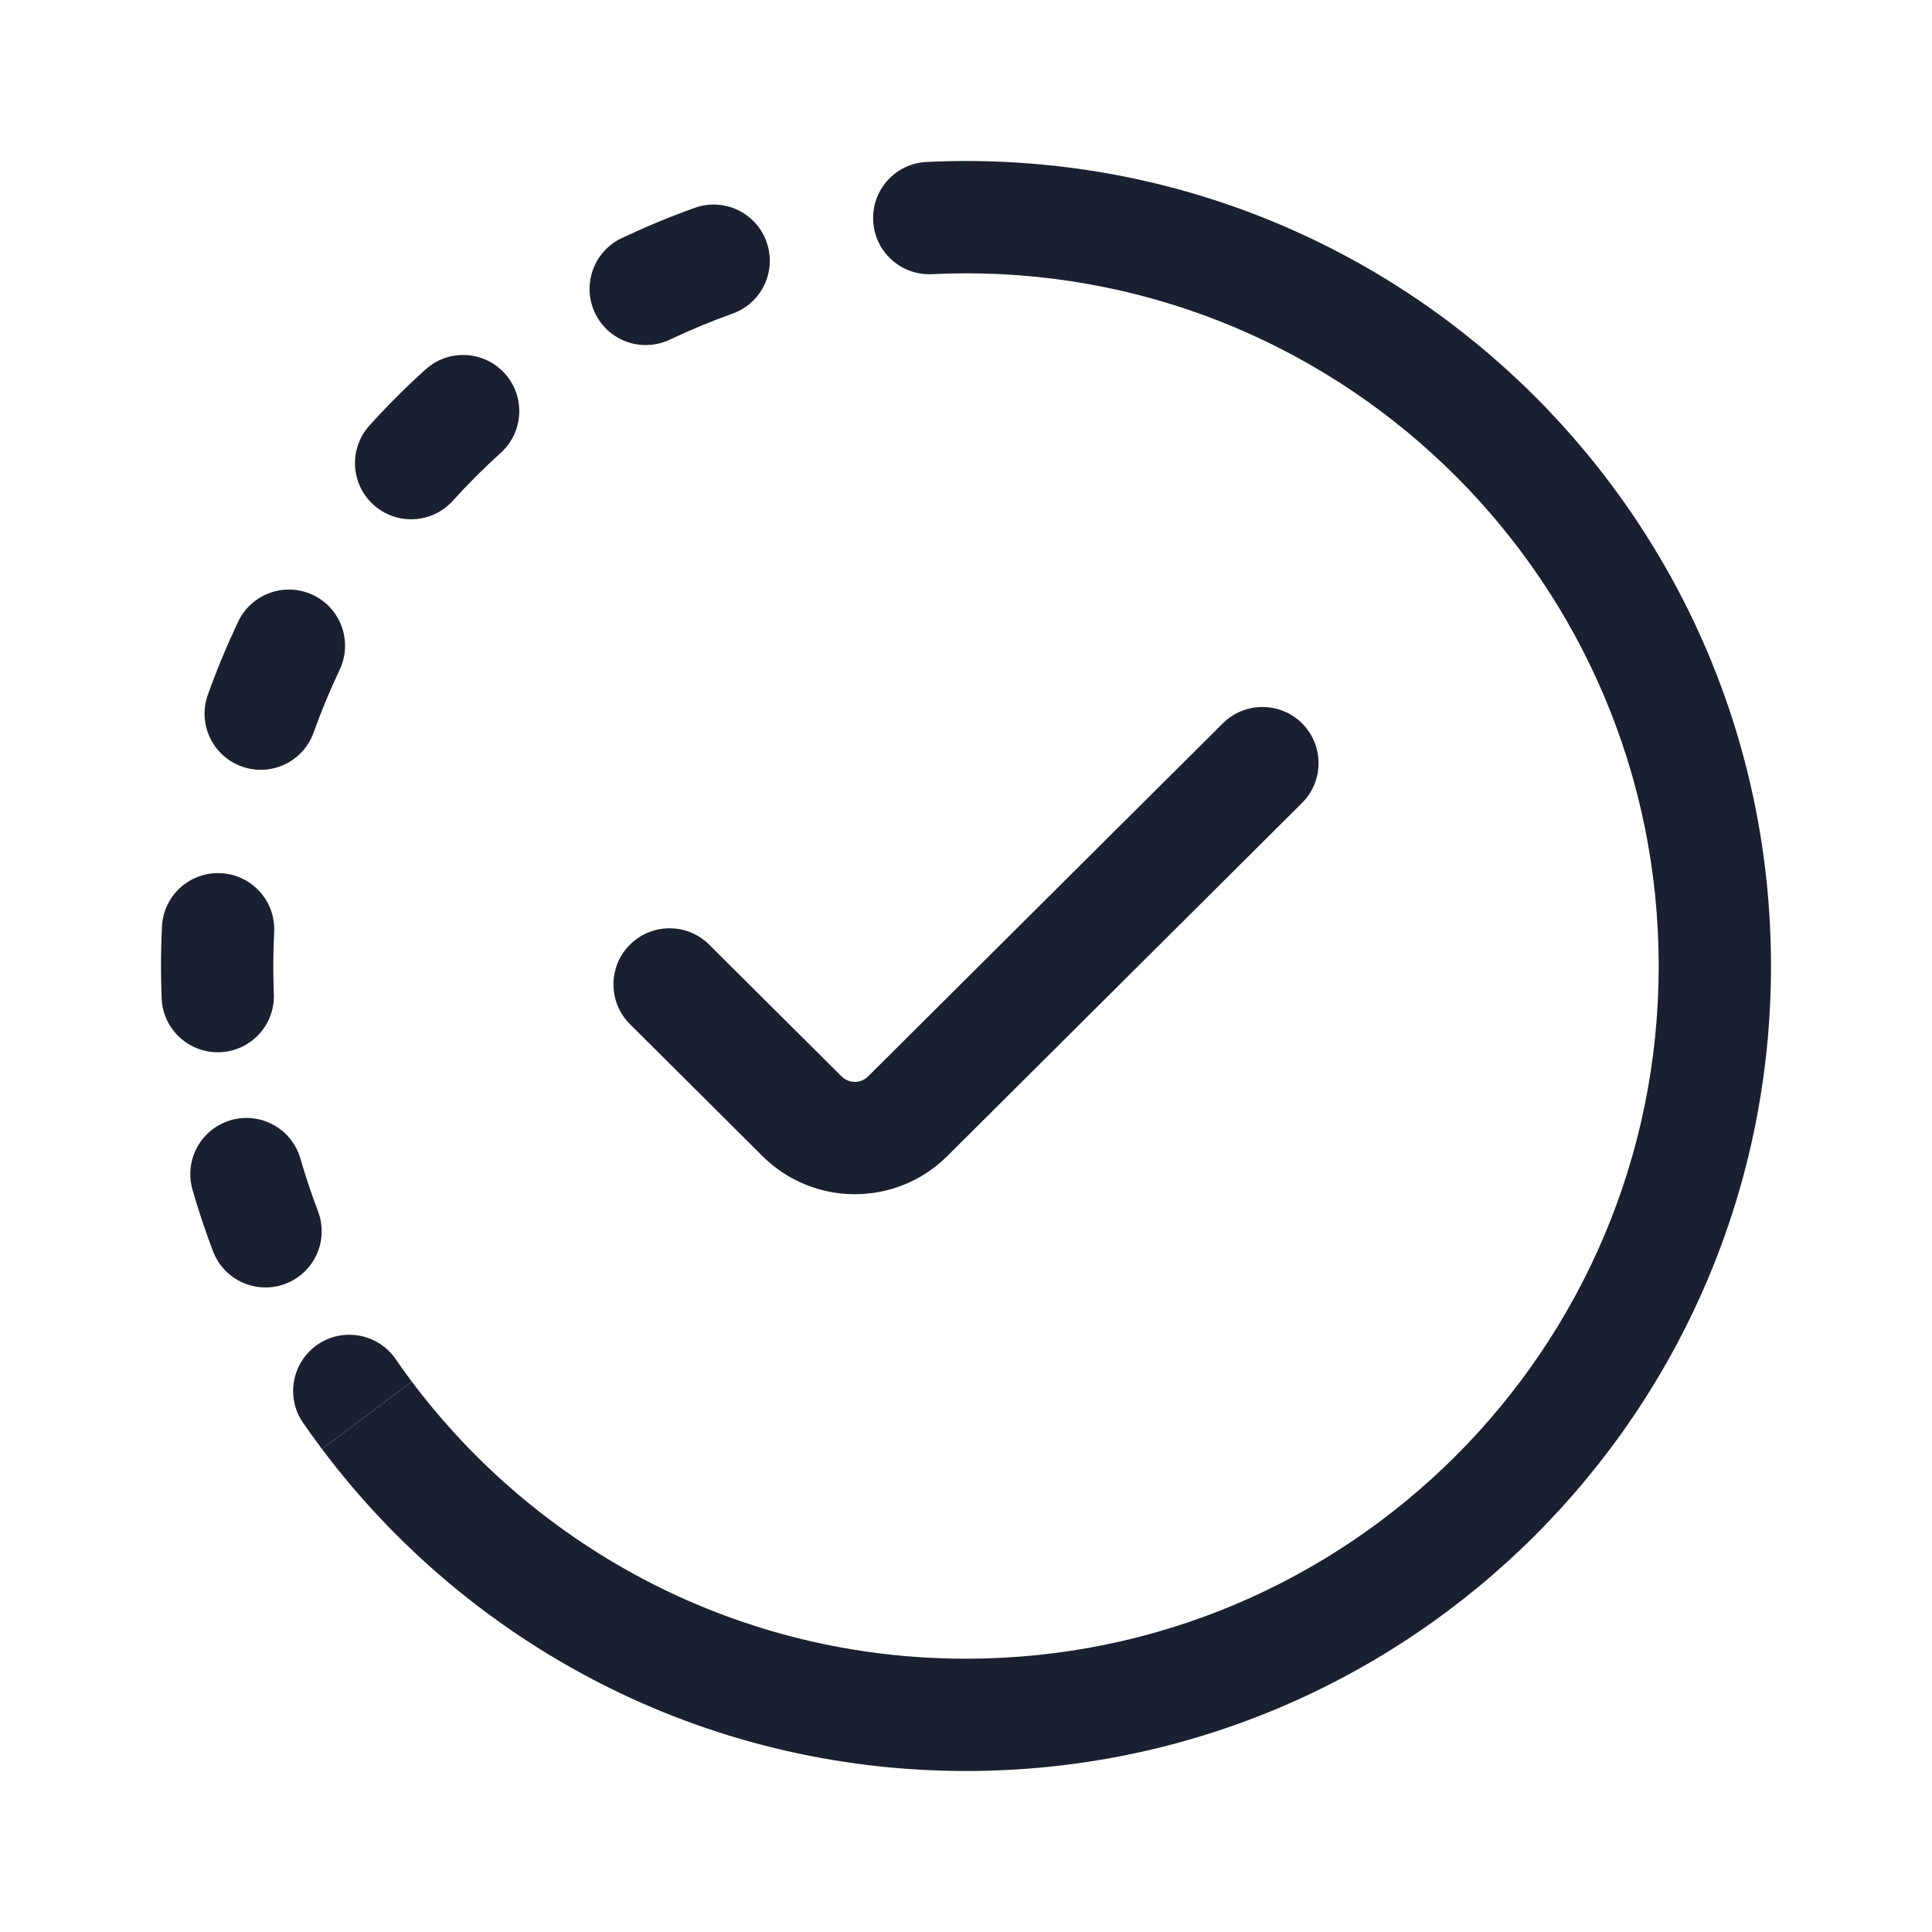
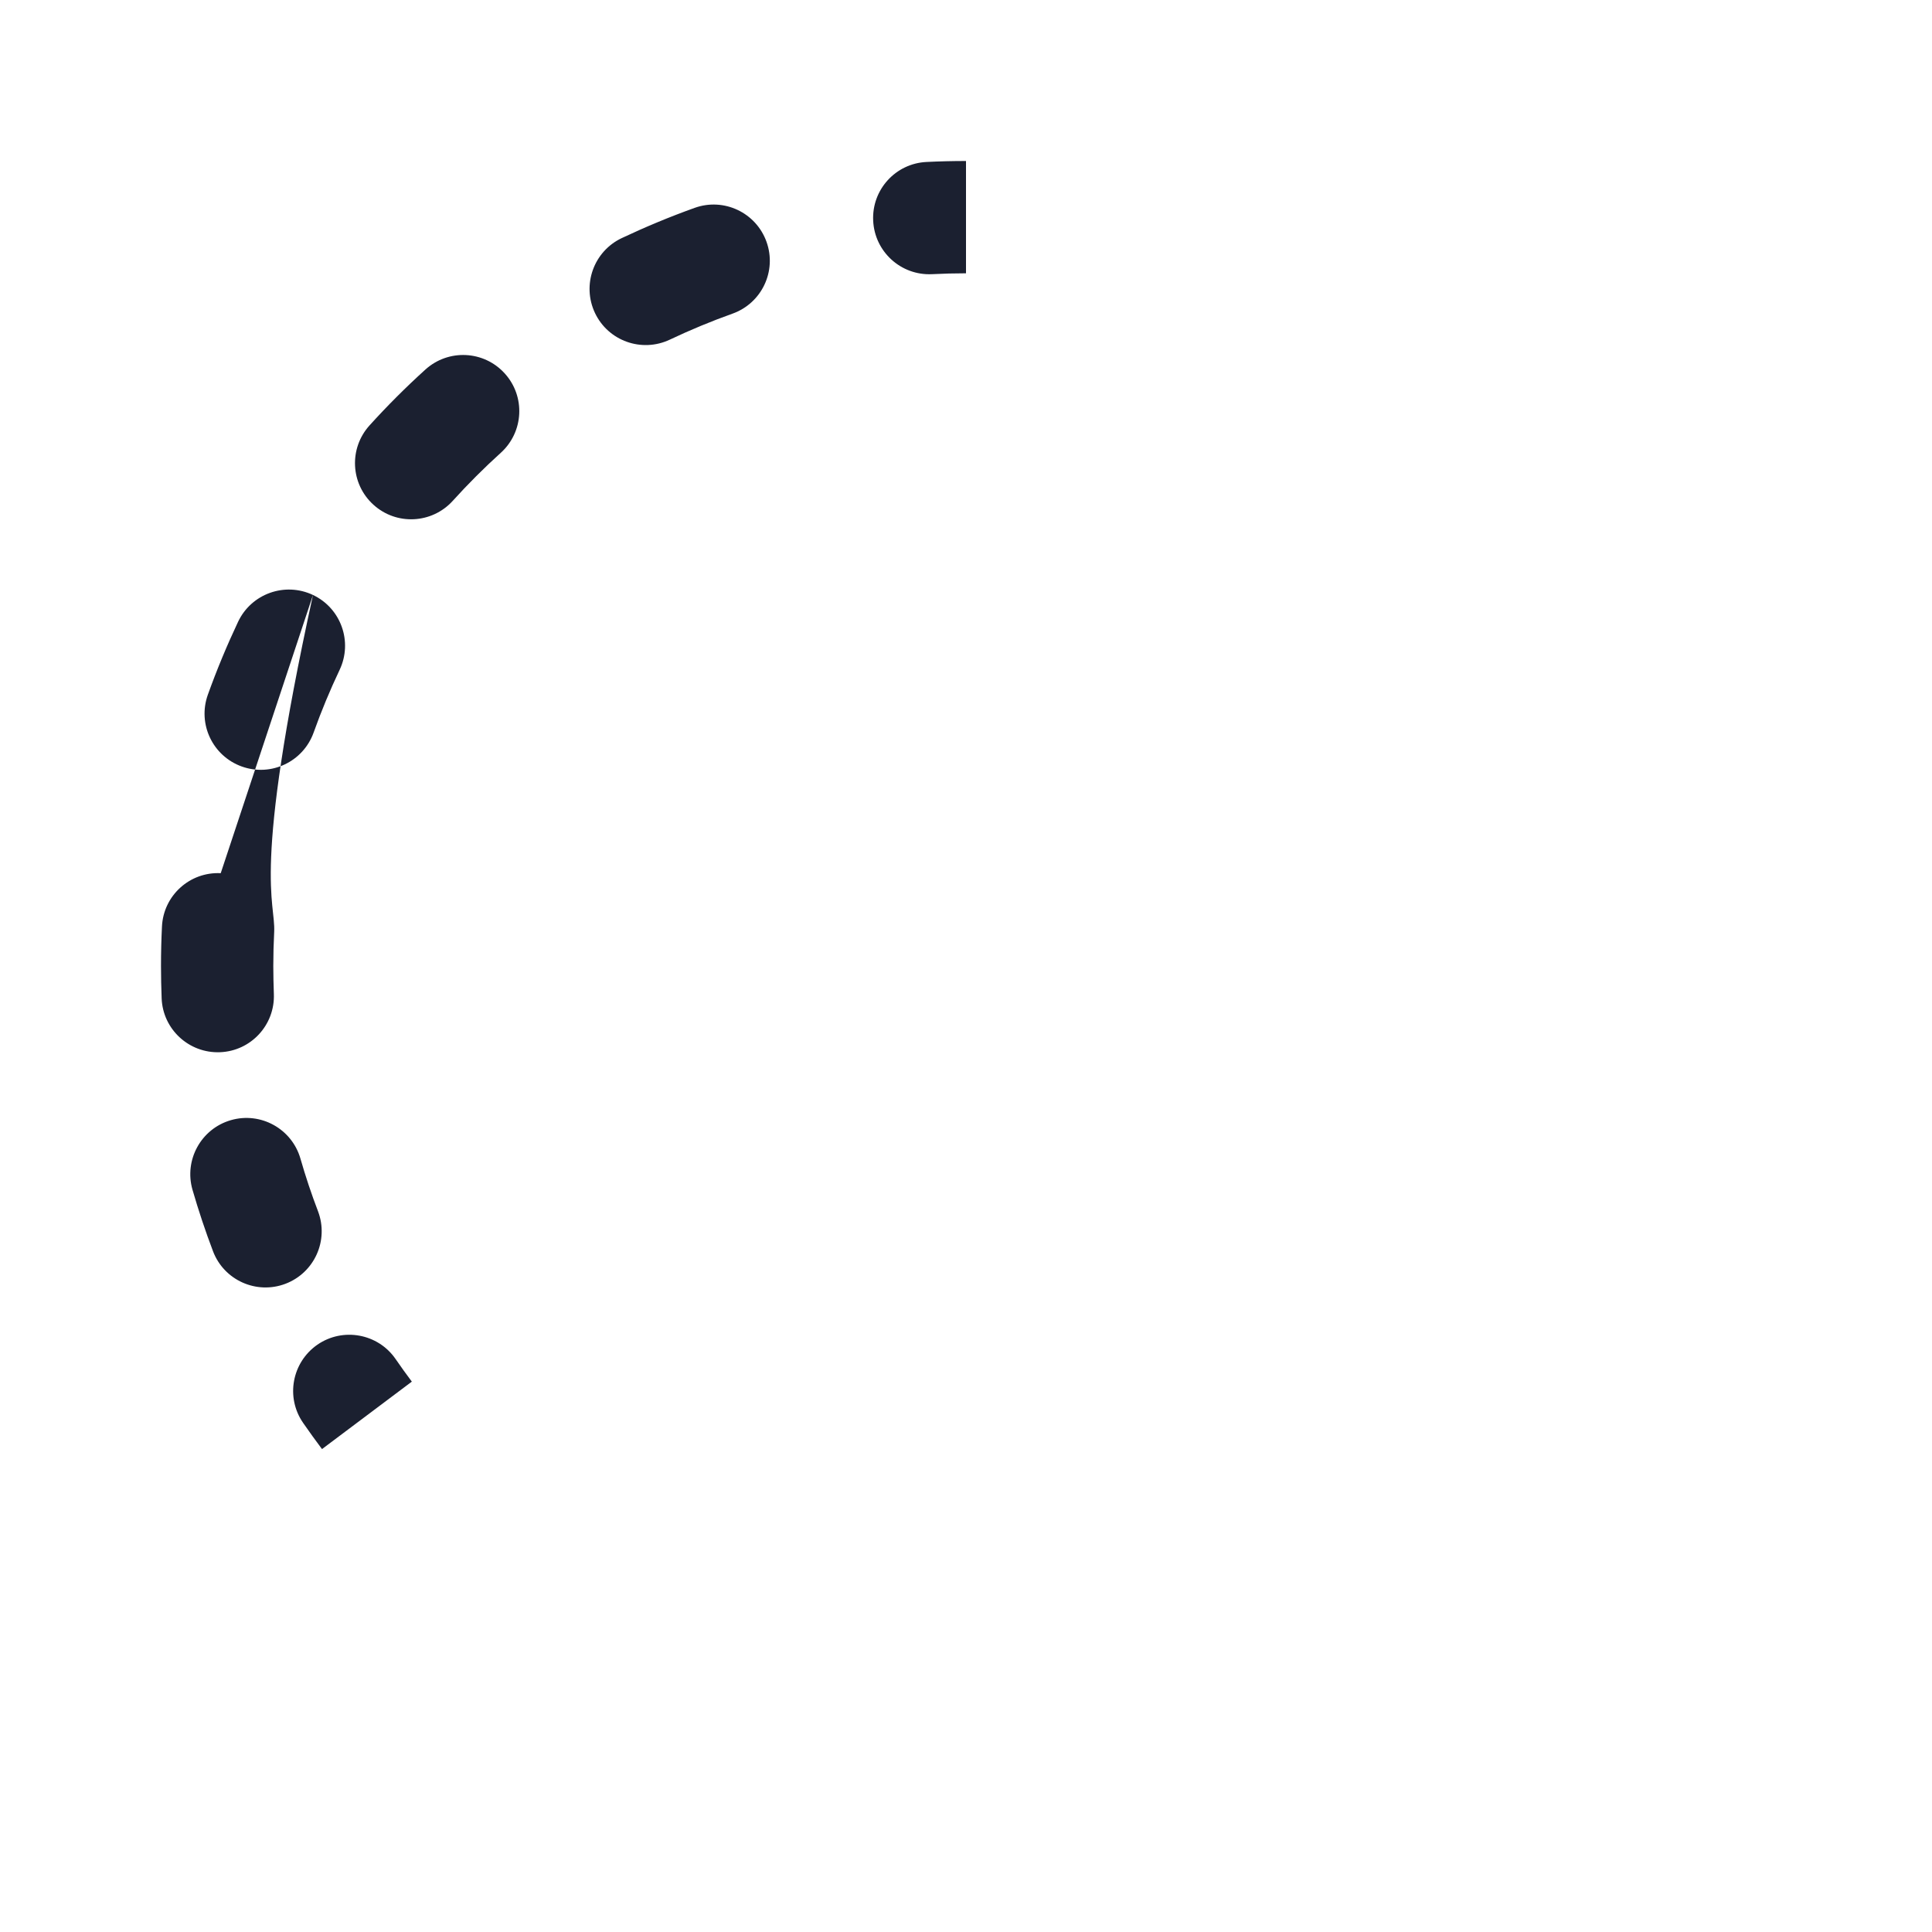
<svg xmlns="http://www.w3.org/2000/svg" width="24" height="24" viewBox="0 0 24 24" fill="none">
  <g id="check loading">
    <g id="Vector (Stroke)">
-       <path fill-rule="evenodd" clip-rule="evenodd" d="M12 3.395C11.858 3.395 11.717 3.399 11.577 3.406C11.192 3.424 10.865 3.127 10.847 2.742C10.828 2.357 11.125 2.03 11.51 2.012C11.672 2.004 11.836 2 12 2V3.395ZM9.522 3.004C9.652 3.367 9.463 3.766 9.1 3.896C8.834 3.991 8.574 4.099 8.321 4.219C7.972 4.384 7.556 4.236 7.391 3.888C7.226 3.539 7.375 3.123 7.723 2.958C8.018 2.819 8.32 2.693 8.63 2.582C8.993 2.452 9.392 2.641 9.522 3.004ZM6.27 4.639C6.529 4.924 6.507 5.365 6.222 5.624C6.013 5.813 5.813 6.013 5.624 6.222C5.365 6.507 4.924 6.529 4.639 6.27C4.353 6.011 4.332 5.57 4.591 5.284C4.81 5.042 5.042 4.81 5.284 4.591C5.57 4.332 6.011 4.353 6.27 4.639ZM3.888 7.391C4.236 7.556 4.384 7.972 4.219 8.321C4.099 8.574 3.991 8.834 3.896 9.1C3.766 9.463 3.367 9.652 3.004 9.522C2.641 9.392 2.452 8.993 2.582 8.63C2.693 8.32 2.819 8.018 2.958 7.723C3.123 7.375 3.539 7.226 3.888 7.391ZM2.742 10.847C3.127 10.865 3.424 11.192 3.406 11.577C3.399 11.717 3.395 11.858 3.395 12C3.395 12.116 3.398 12.232 3.402 12.347C3.417 12.732 3.118 13.056 2.733 13.071C2.348 13.086 2.023 12.787 2.008 12.402C2.003 12.268 2 12.134 2 12C2 11.836 2.004 11.672 2.012 11.51C2.03 11.125 2.357 10.828 2.742 10.847ZM2.868 13.915C3.238 13.808 3.625 14.022 3.732 14.392C3.796 14.615 3.869 14.834 3.951 15.048C4.087 15.409 3.906 15.811 3.545 15.948C3.185 16.084 2.782 15.903 2.646 15.543C2.551 15.293 2.466 15.038 2.391 14.779C2.285 14.409 2.498 14.022 2.868 13.915ZM3.943 16.704C4.26 16.486 4.695 16.565 4.914 16.882C4.979 16.977 5.047 17.071 5.116 17.163L4 18.001C3.92 17.894 3.841 17.785 3.765 17.675C3.546 17.358 3.626 16.924 3.943 16.704Z" fill="#1B2030" />
-       <path fill-rule="evenodd" clip-rule="evenodd" d="M20.605 12C20.605 7.248 16.752 3.395 12 3.395V2C17.523 2 22 6.477 22 12C22 17.523 17.523 22 12 22C8.728 22 5.824 20.428 4 18.001L5.116 17.163C6.687 19.254 9.186 20.605 12 20.605C16.752 20.605 20.605 16.752 20.605 12ZM16.177 8.988C16.448 9.262 16.447 9.703 16.174 9.975L11.768 14.361C11.132 14.993 10.106 14.993 9.471 14.361L7.826 12.723C7.553 12.452 7.552 12.01 7.823 11.737C8.095 11.464 8.537 11.463 8.81 11.735L10.455 13.372C10.546 13.462 10.693 13.462 10.783 13.372L15.19 8.986C15.463 8.714 15.905 8.715 16.177 8.988Z" fill="#1B2030" />
+       <path fill-rule="evenodd" clip-rule="evenodd" d="M12 3.395C11.858 3.395 11.717 3.399 11.577 3.406C11.192 3.424 10.865 3.127 10.847 2.742C10.828 2.357 11.125 2.03 11.51 2.012C11.672 2.004 11.836 2 12 2V3.395ZM9.522 3.004C9.652 3.367 9.463 3.766 9.1 3.896C8.834 3.991 8.574 4.099 8.321 4.219C7.972 4.384 7.556 4.236 7.391 3.888C7.226 3.539 7.375 3.123 7.723 2.958C8.018 2.819 8.32 2.693 8.63 2.582C8.993 2.452 9.392 2.641 9.522 3.004ZM6.27 4.639C6.529 4.924 6.507 5.365 6.222 5.624C6.013 5.813 5.813 6.013 5.624 6.222C5.365 6.507 4.924 6.529 4.639 6.27C4.353 6.011 4.332 5.57 4.591 5.284C4.81 5.042 5.042 4.81 5.284 4.591C5.57 4.332 6.011 4.353 6.27 4.639ZM3.888 7.391C4.236 7.556 4.384 7.972 4.219 8.321C4.099 8.574 3.991 8.834 3.896 9.1C3.766 9.463 3.367 9.652 3.004 9.522C2.641 9.392 2.452 8.993 2.582 8.63C2.693 8.32 2.819 8.018 2.958 7.723C3.123 7.375 3.539 7.226 3.888 7.391ZC3.127 10.865 3.424 11.192 3.406 11.577C3.399 11.717 3.395 11.858 3.395 12C3.395 12.116 3.398 12.232 3.402 12.347C3.417 12.732 3.118 13.056 2.733 13.071C2.348 13.086 2.023 12.787 2.008 12.402C2.003 12.268 2 12.134 2 12C2 11.836 2.004 11.672 2.012 11.51C2.03 11.125 2.357 10.828 2.742 10.847ZM2.868 13.915C3.238 13.808 3.625 14.022 3.732 14.392C3.796 14.615 3.869 14.834 3.951 15.048C4.087 15.409 3.906 15.811 3.545 15.948C3.185 16.084 2.782 15.903 2.646 15.543C2.551 15.293 2.466 15.038 2.391 14.779C2.285 14.409 2.498 14.022 2.868 13.915ZM3.943 16.704C4.26 16.486 4.695 16.565 4.914 16.882C4.979 16.977 5.047 17.071 5.116 17.163L4 18.001C3.92 17.894 3.841 17.785 3.765 17.675C3.546 17.358 3.626 16.924 3.943 16.704Z" fill="#1B2030" />
    </g>
  </g>
</svg>